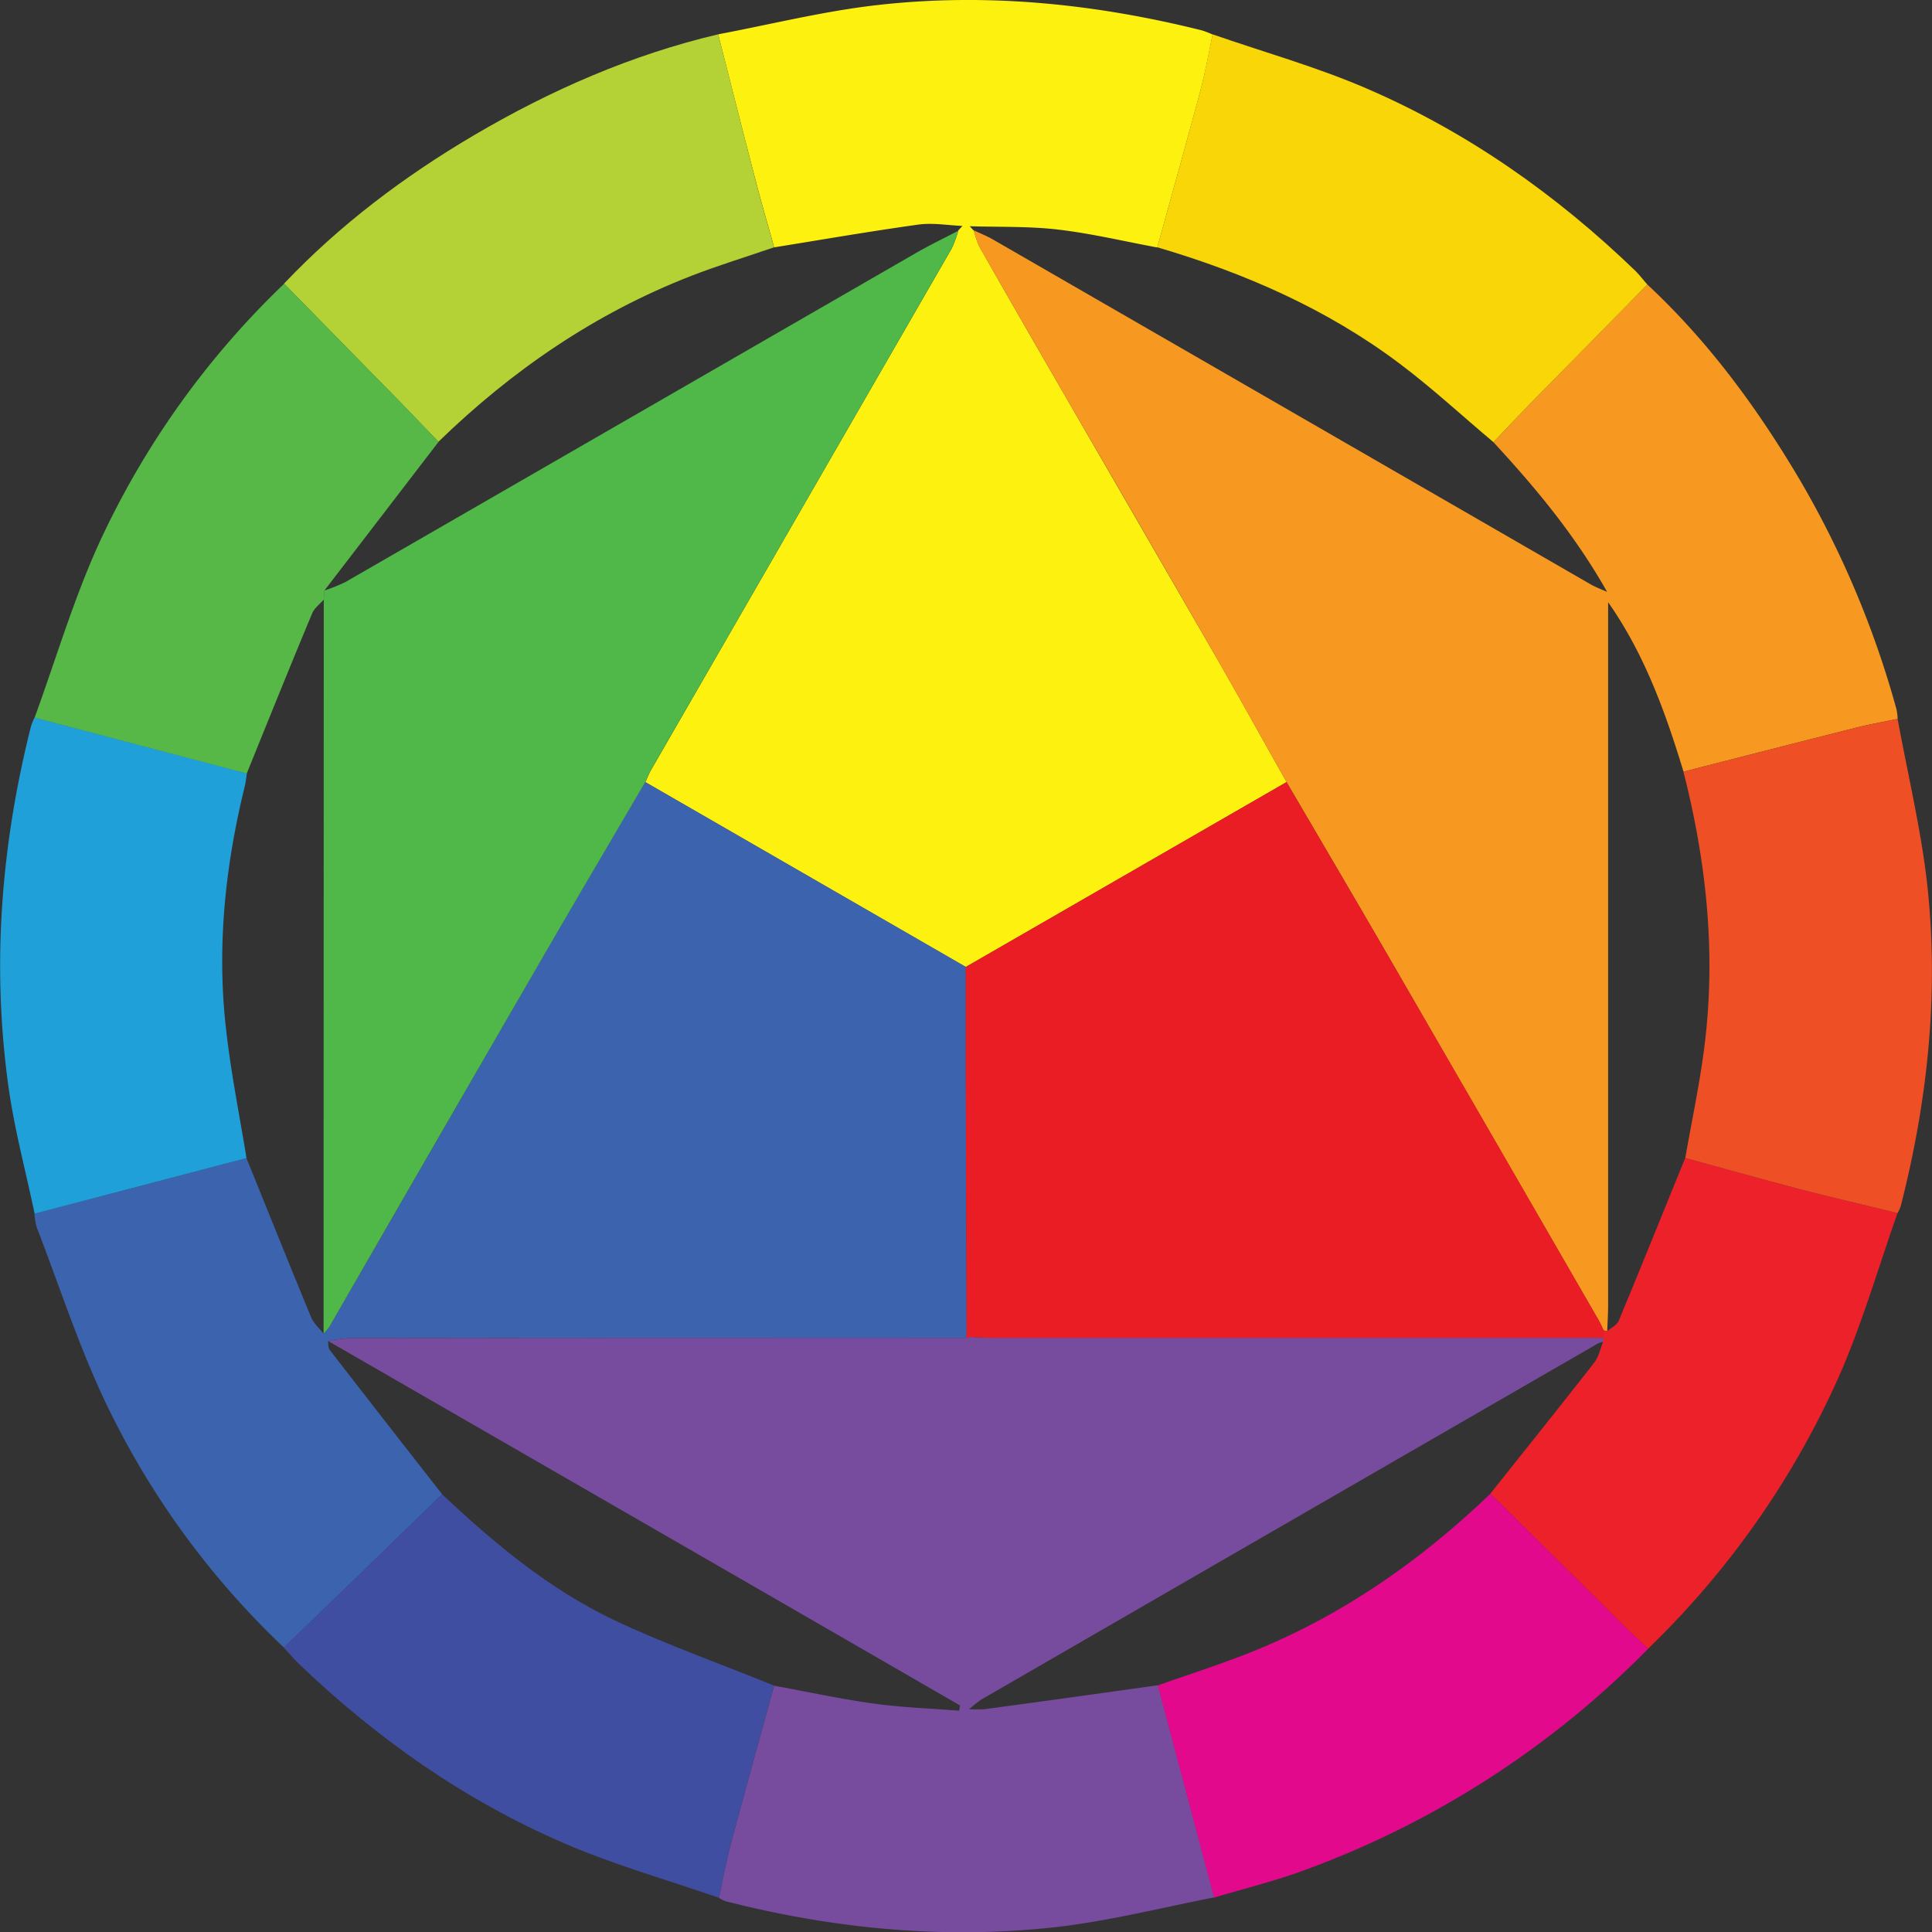
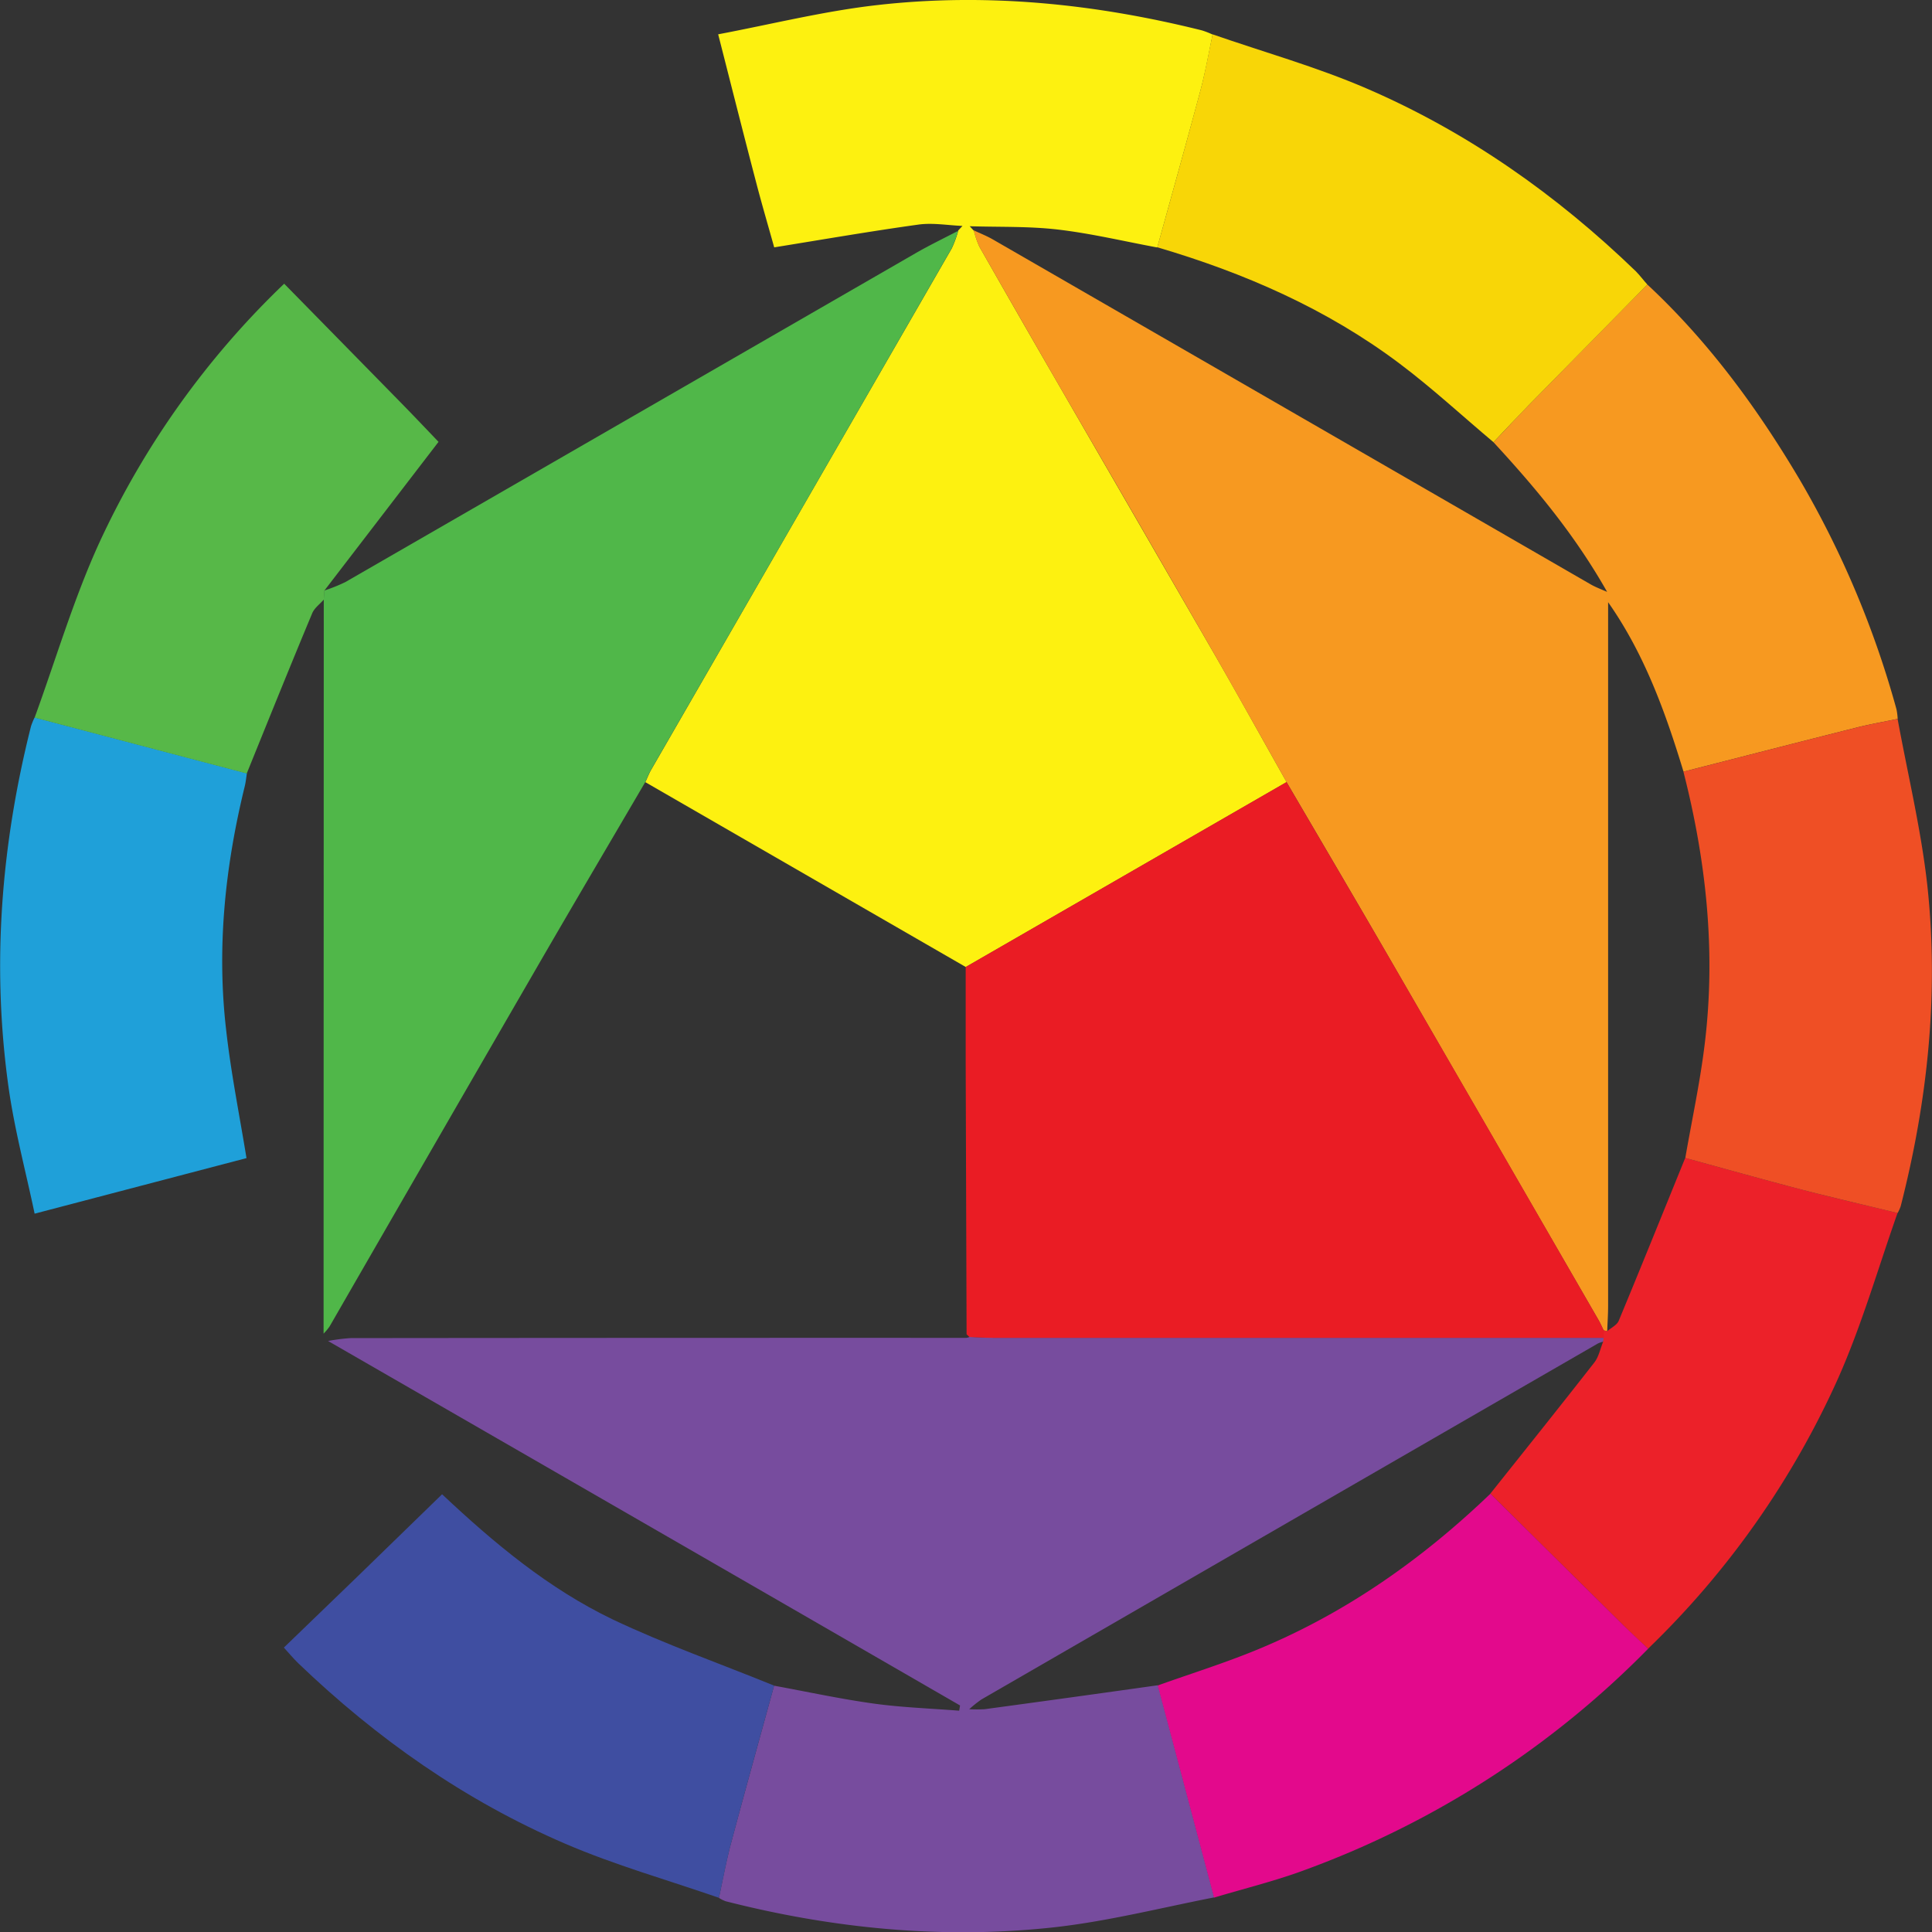
<svg xmlns="http://www.w3.org/2000/svg" id="Ebene_1" data-name="Ebene 1" viewBox="0 0 493.78 493.85">
  <rect x="0" y="0" width="493.78" height="493.85" fill="#333333" stroke="none" />
  <defs>
    <style>.cls-1{fill:#fdf110;}.cls-2{fill:#3c63ad;}.cls-3{fill:#774c9e;}.cls-4{fill:#f79920;}.cls-5{fill:#ec2129;}.cls-6{fill:#b4d235;}.cls-7{fill:#f8d607;}.cls-8{fill:#ef4f25;}.cls-9{fill:#e3098c;}.cls-10{fill:#1fa0d9;}.cls-11{fill:#57b848;}.cls-12{fill:#3f4ea1;}.cls-13{fill:#ea1c24;}.cls-14{fill:#50b749;}</style>
  </defs>
  <title>kisspng-bauhaus-the-art-of-color-color-wheel-drawing-cmyk-color-5b3c20b9e27aa7.1494868715306671939277300</title>
  <path class="cls-1" d="M2772.7,471.13c13.51-2.55,26.93-5.91,40.55-7.46,28-3.2,55.76-.36,83.1,6.46a22.15,22.15,0,0,1,2.72,1.06c-1,4.81-1.87,9.67-3.14,14.42-3.57,13.34-7.32,26.64-11,40-8.46-1.57-16.86-3.58-25.39-4.58-7.45-.87-15-.61-22.55-.85l1.07,1.17,0-.08a23.27,23.27,0,0,0,1.39,4.1q10.07,17.7,20.27,35.32,20.09,34.74,40.18,69.49c6.12,10.64,12.06,21.38,18.09,32.07l-82,47.26-81.91-47.25c.49-1,.9-2.13,1.47-3.12q38.43-66.66,76.86-133.31a27.79,27.79,0,0,0,1.64-4.48l-.07,0,1.16-1.25c-3.76-.15-7.59-.85-11.26-.34-12.32,1.71-24.58,3.84-36.86,5.82-1.55-5.55-3.18-11.08-4.63-16.66C2779.09,496.33,2775.92,483.72,2772.7,471.13Z" transform="translate(-2589.15 -462.36)" />
-   <path class="cls-2" d="M2754.05,662.22,2836,709.47q0,12.24,0,24.47.11,34.71.23,69.41a1.46,1.46,0,0,0-.13.94q-78.66,0-157.33.06a45.84,45.84,0,0,0-5.79.74c.14.78,0,1.75.46,2.31q14.31,18.47,28.71,36.85-10.71,10.43-21.44,20.85-9.48,9.18-19,18.34a211.71,211.71,0,0,1-45.34-62.14c-7-14.59-12-30.18-17.86-45.34a17.1,17.1,0,0,1-.56-3.41l54.19-14.2c5.49,13.57,10.94,27.16,16.54,40.7.64,1.55,2.09,2.78,3.16,4.16a13.53,13.53,0,0,0,1.55-1.86q26.78-46.36,53.52-92.75C2735.89,693.1,2745,677.68,2754.05,662.22Z" transform="translate(-2589.15 -462.36)" />
  <path class="cls-3" d="M2673,805.09a45.84,45.84,0,0,1,5.79-.74q78.66-.08,157.33-.06a2.78,2.78,0,0,0,.85-.25c2,.08,4,.22,6,.22l156.09,0-.12,1a6.59,6.59,0,0,0-1.4.47q-78.81,45.48-157.59,91a30.53,30.53,0,0,0-3.09,2.47,37.22,37.22,0,0,0,3.92,0q22.17-3,44.33-6.13l14.38,54.22C2885.65,950,2872,953.49,2858,955c-28.12,3-56,.26-83.39-6.72a9.21,9.21,0,0,1-1.72-.86c1-4.67,1.87-9.39,3.1-14,3.59-13.43,7.33-26.83,11-40.23,8.49,1.55,16.93,3.39,25.47,4.57,7.22,1,14.55,1.24,21.84,1.82l.22-1.34q-22.86-13.2-45.73-26.4Q2730.9,838.45,2673,805.09Z" transform="translate(-2589.15 -462.36)" />
  <path class="cls-4" d="M2917.94,662.21c-6-10.69-12-21.43-18.08-32.07q-20-34.78-40.18-69.49-10.18-17.64-20.27-35.32a23.27,23.27,0,0,1-1.39-4.1c1.64.77,3.33,1.43,4.89,2.33q76.43,44.07,152.83,88.18c1,.57,2.06,1,4.16,1.89-8.41-14.84-18.45-26.76-29.05-38.25,3-3.12,5.9-6.29,8.92-9.37q15.18-15.5,30.41-30.93c15.68,14.61,28.2,31.7,39.05,50.06a244.05,244.05,0,0,1,24.62,58.49,16.38,16.38,0,0,1,.31,2.46c-3.54.74-7.12,1.36-10.63,2.25-14.71,3.7-29.41,7.49-44.11,11.24-4.62-15.21-10-30.12-19.27-43.31v2q0,88.93,0,177.86c0,2.16-.15,4.32-.23,6.48a9.05,9.05,0,0,1-.93-.25c-.44-.9-.83-1.82-1.33-2.68q-26.79-46.38-53.6-92.76C2935.43,692,2926.66,677.11,2917.94,662.21Z" transform="translate(-2589.15 -462.36)" />
  <path class="cls-5" d="M2999,802.34a7,7,0,0,0,.93.24c1-.87,2.47-1.55,2.93-2.65,5.75-13.84,11.36-27.75,17-41.63,9.9,2.7,19.77,5.49,29.7,8.08,8.16,2.12,16.37,4,24.56,6-5,14.18-9.17,28.76-15.28,42.46a222.46,222.46,0,0,1-48.47,68.89c-2.16-2-4.36-4-6.48-6.14q-16.93-16.73-33.84-33.48c8.88-11.15,17.79-22.27,26.56-33.5,1.15-1.46,1.53-3.52,2.26-5.3l.12-1Z" transform="translate(-2589.15 -462.36)" />
-   <path class="cls-6" d="M2772.7,471.13c3.22,12.59,6.39,25.2,9.66,37.78,1.45,5.58,3.08,11.11,4.63,16.65-7,2.42-14.2,4.6-21.15,7.3C2741.3,542.4,2720,557,2701.2,575.27c-3.21-3.33-6.39-6.68-9.62-10q-14.91-15.22-29.84-30.42c14.3-15.08,30.75-27.44,48.59-37.95C2729.89,485.4,2750.52,476.36,2772.7,471.13Z" transform="translate(-2589.15 -462.36)" />
  <path class="cls-7" d="M3010.18,535.08Q2995,550.54,2979.77,566c-3,3.08-5.95,6.25-8.92,9.37-8-6.72-15.67-13.83-24-20.09-18.62-14-39.67-23.17-61.92-29.72,3.68-13.32,7.43-26.62,11-40,1.27-4.75,2.1-9.61,3.14-14.42,13.12,4.55,26.57,8.32,39.28,13.8,25.86,11.15,48.62,27.19,68.88,46.75C3008.29,532.77,3009.2,534,3010.18,535.08Z" transform="translate(-2589.15 -462.36)" />
  <path class="cls-8" d="M3074.14,772.39c-8.19-2-16.4-3.89-24.56-6-9.93-2.59-19.8-5.38-29.7-8.08,1.7-9.82,3.83-19.58,5-29.45,2.82-23.41.34-46.49-5.48-69.27,14.7-3.75,29.4-7.54,44.11-11.24,3.51-.89,7.09-1.51,10.63-2.25,2.59,14.16,6,28.23,7.59,42.51,3,27.69.09,55.08-6.79,82A9.57,9.57,0,0,1,3074.14,772.39Z" transform="translate(-2589.15 -462.36)" />
  <path class="cls-9" d="M2970.07,844.12q16.92,16.74,33.84,33.48c2.12,2.09,4.32,4.09,6.48,6.14a237.33,237.33,0,0,1-87.72,56.54c-7.57,2.82-15.48,4.74-23.23,7.07q-7.18-27.11-14.39-54.22c8.58-3.07,17.3-5.78,25.71-9.27C2933.15,874.58,2952.64,860.86,2970.07,844.12Z" transform="translate(-2589.15 -462.36)" />
  <path class="cls-10" d="M2652.15,758.35,2598,772.55c-2.27-10.84-5.18-21.6-6.7-32.56-4.3-31-1.87-61.66,5.77-92a17.75,17.75,0,0,1,.93-2.27l54.25,14.28c-.18,1.14-.29,2.3-.57,3.42-5,20.43-7.17,41.13-4.74,62.09C2648.17,736.55,2650.37,747.42,2652.15,758.35Z" transform="translate(-2589.15 -462.36)" />
  <path class="cls-11" d="M2652.21,660.05,2598,645.77c5.44-14.93,9.95-30.29,16.53-44.7a217.88,217.88,0,0,1,47.25-66.2q14.93,15.21,29.84,30.42c3.23,3.3,6.41,6.65,9.61,10q-14.58,19-29.17,38l-.12,2.27c-1,1.17-2.44,2.18-3,3.55C2663.25,632.72,2657.75,646.39,2652.21,660.05Z" transform="translate(-2589.15 -462.36)" />
  <path class="cls-12" d="M2787,893.17c-3.68,13.4-7.42,26.8-11,40.23-1.23,4.62-2.08,9.34-3.1,14-13.13-4.55-26.58-8.35-39.31-13.83-25.59-11-48.12-26.84-68.21-46.12-1.3-1.26-2.46-2.68-3.68-4q9.5-9.16,19-18.34,10.74-10.41,21.44-20.85c13.23,12.45,27.18,24.11,43.62,32C2759.17,882.62,2773.25,887.57,2787,893.17Z" transform="translate(-2589.15 -462.36)" />
  <path class="cls-13" d="M2999,802.34v1.95l-156.09,0c-2,0-4-.14-6-.22l-.72-.69q-.12-34.7-.23-69.41,0-12.24,0-24.47l82-47.26c8.71,14.9,17.48,29.76,26.13,44.69q26.85,46.35,53.6,92.76C2998.18,800.52,2998.57,801.44,2999,802.34Z" transform="translate(-2589.15 -462.36)" />
  <path class="cls-14" d="M2671.9,615.56l.12-2.27a41.82,41.82,0,0,0,5.41-2.17q72.84-42,145.65-84c3.56-2.06,7.29-3.85,10.94-5.76a27.79,27.79,0,0,1-1.64,4.48q-38.4,66.68-76.86,133.31c-.57,1-1,2.08-1.47,3.12-9.05,15.46-18.16,30.88-27.13,46.38Q2700.1,755,2673.4,801.35a13.53,13.53,0,0,1-1.55,1.86Q2671.87,709.39,2671.9,615.56Z" transform="translate(-2589.15 -462.36)" />
  <path class="cls-14" d="M2834,521.34l1.16-1.25Z" transform="translate(-2589.15 -462.36)" />
  <path class="cls-4" d="M2837,520.14l1.07,1.17Z" transform="translate(-2589.15 -462.36)" />
-   <path class="cls-5" d="M2836.23,803.35l.72.69a2.78,2.78,0,0,1-.85.25A1.46,1.46,0,0,1,2836.23,803.35Z" transform="translate(-2589.15 -462.36)" />
</svg>